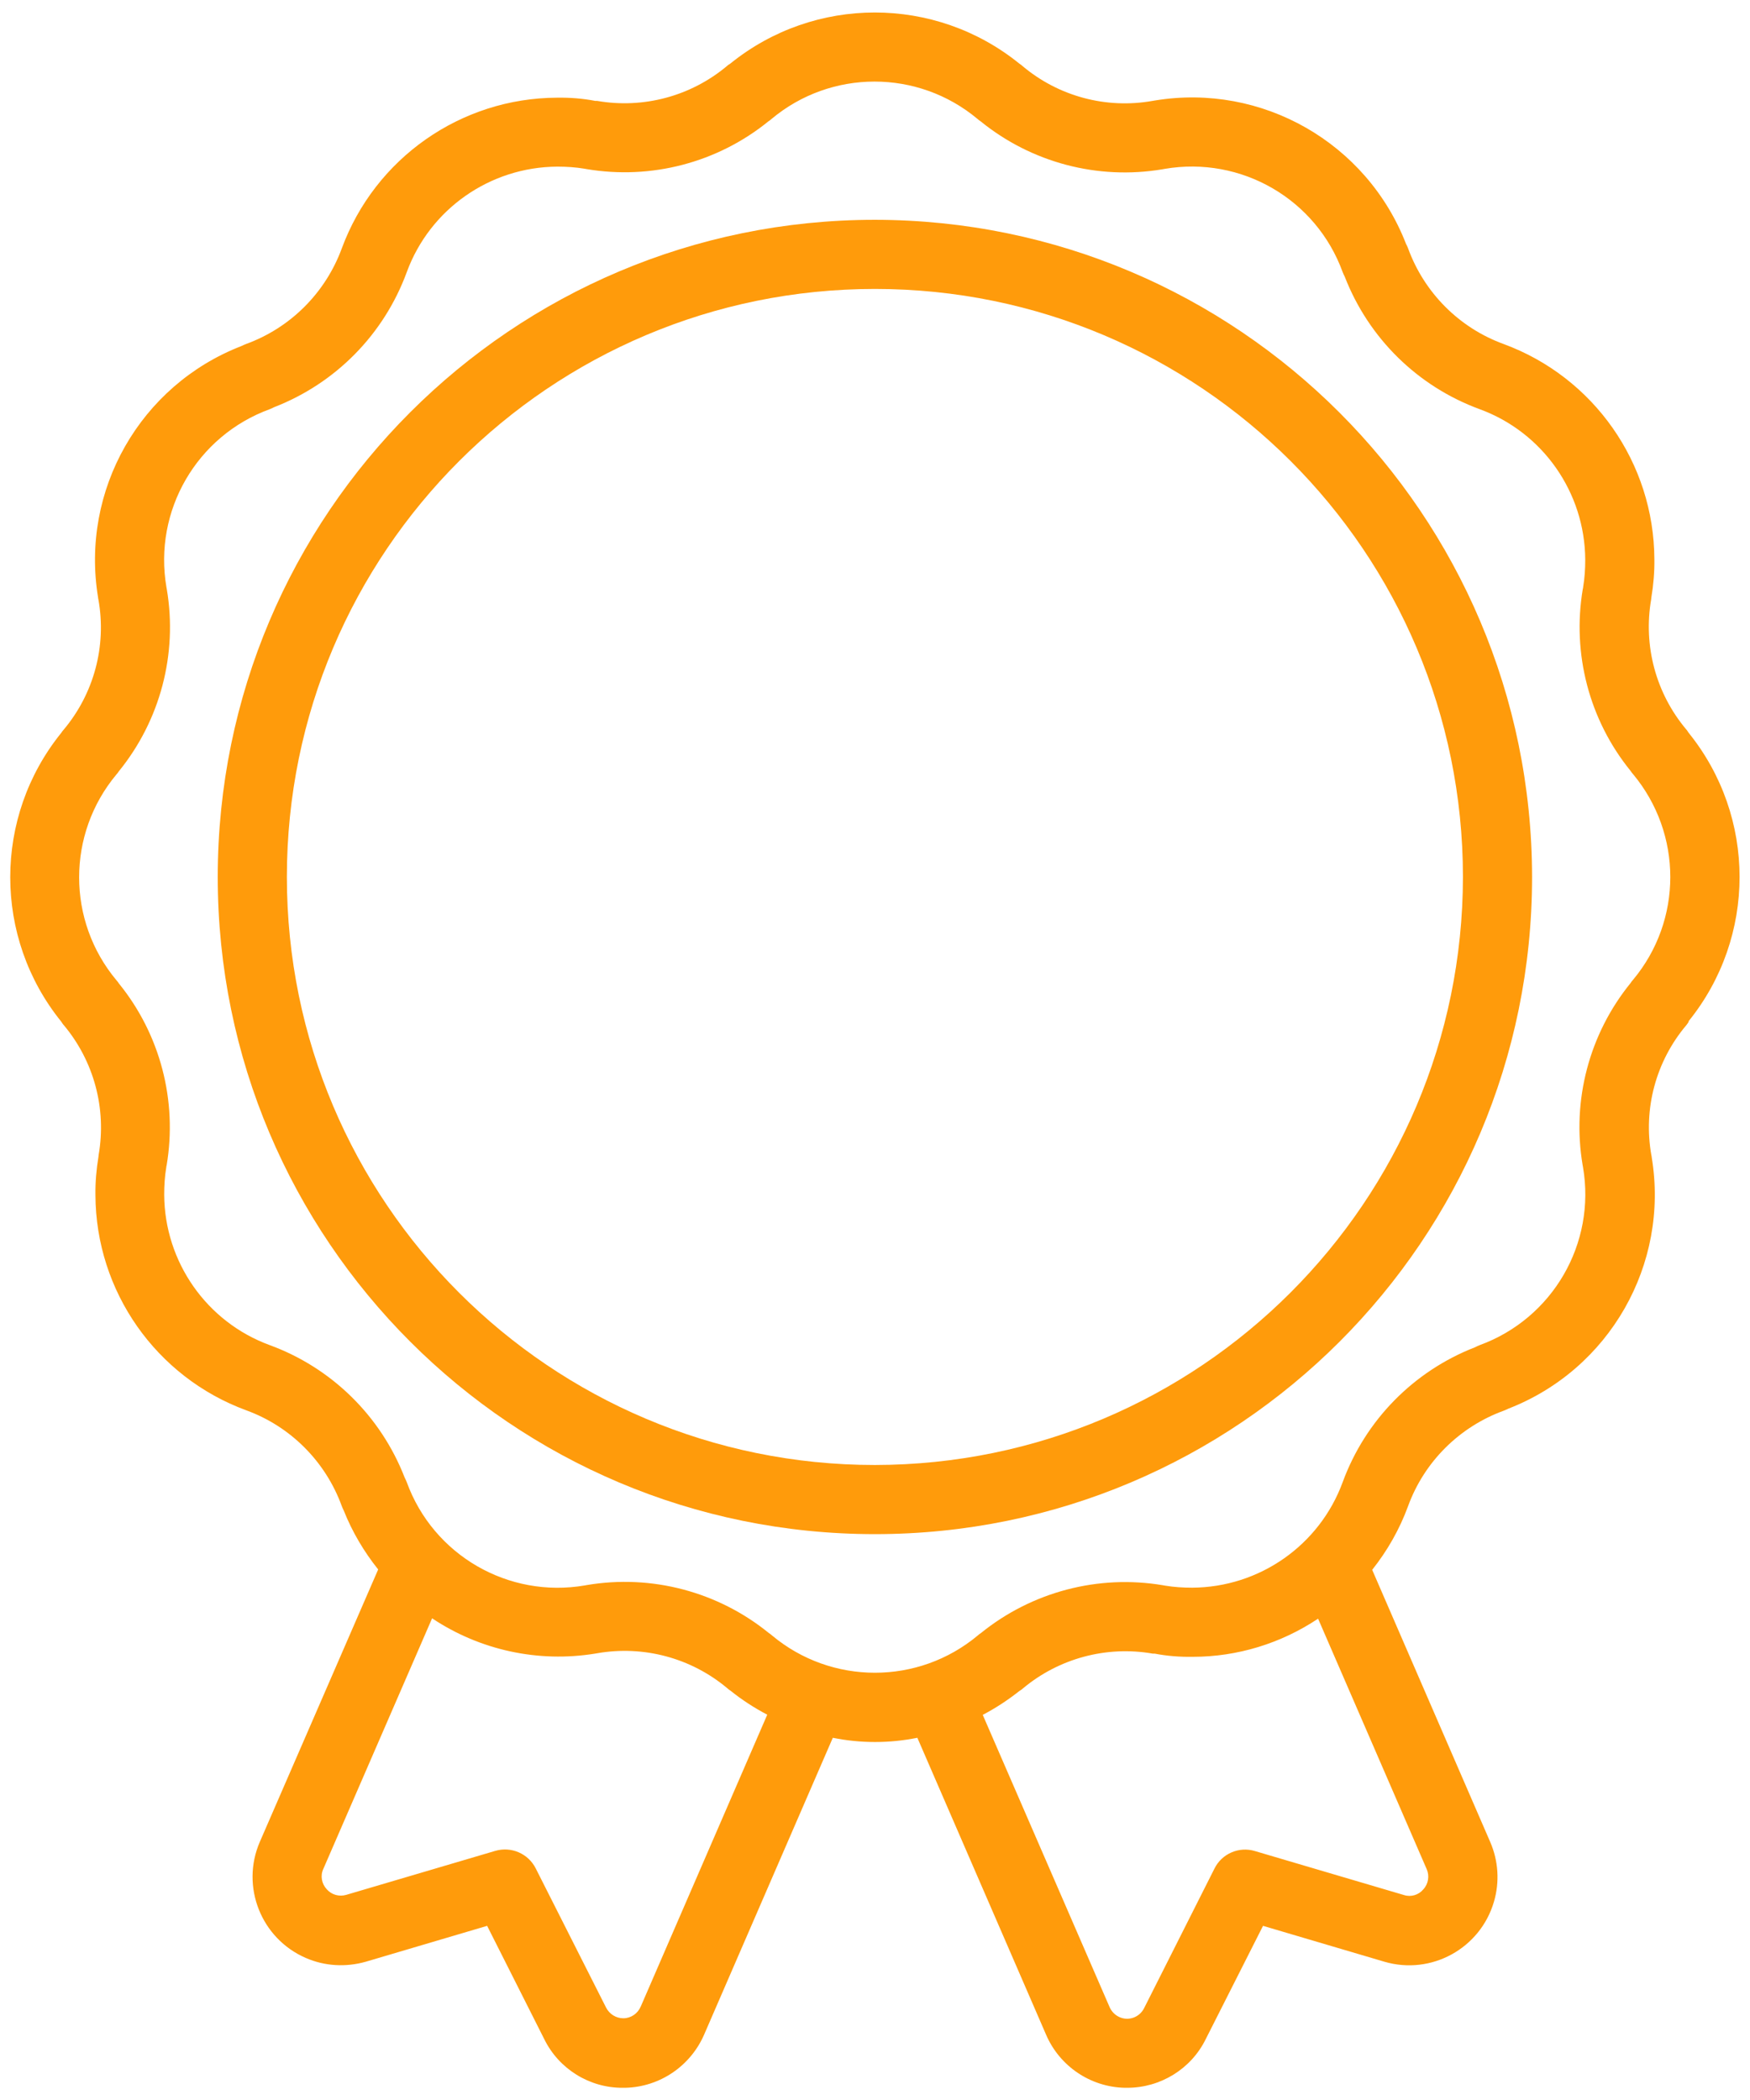
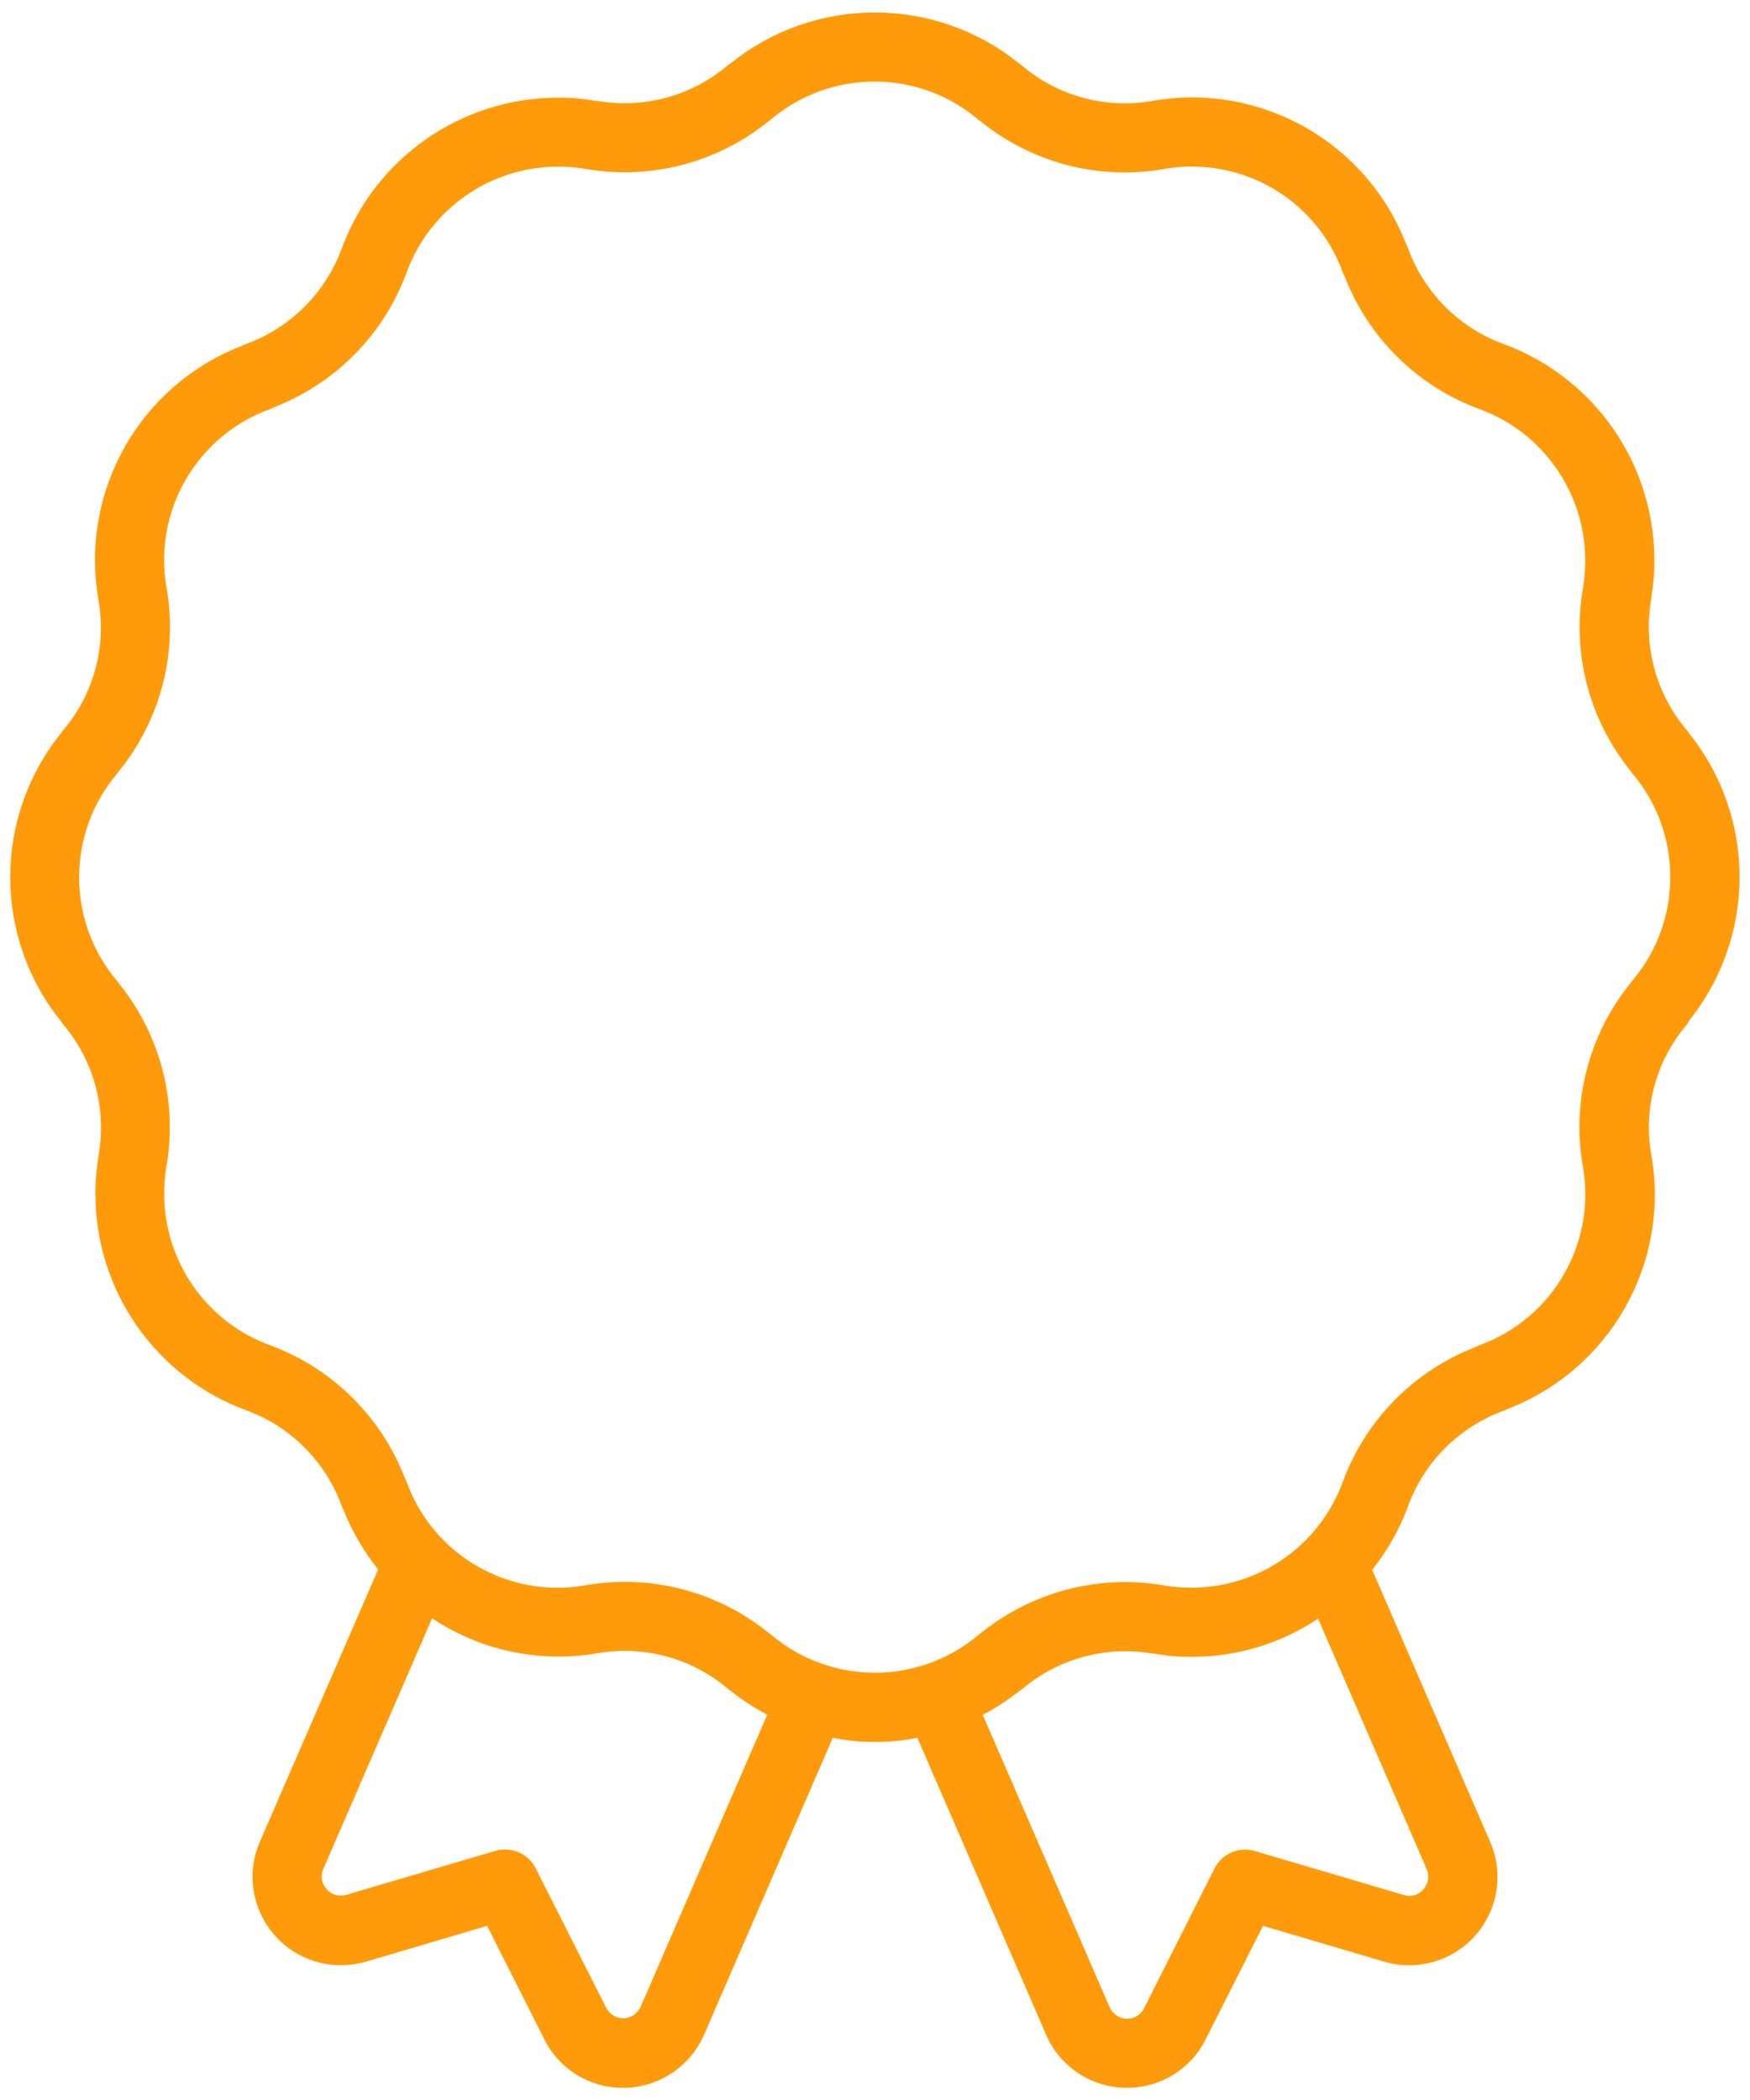
<svg xmlns="http://www.w3.org/2000/svg" id="Layer_1" data-name="Layer 1" viewBox="0 0 93.15 111.77">
  <defs>
    <style>
      .cls-1 {
        fill: #ff9b0b;
      }
    </style>
  </defs>
  <path class="cls-1" d="M89.88,54.36c3.62-4.48,3.62-10.88,0-15.36-.04-.06-.08-.13-.13-.18-1.61-1.92-2.29-4.45-1.86-6.92,0-.03.01-.06.01-.1.11-.67.17-1.35.16-2.03-.02-5.12-3.22-9.69-8.03-11.46-2.36-.86-4.22-2.73-5.08-5.09-.03-.08-.07-.17-.11-.24-2.09-5.38-7.67-8.57-13.37-7.63l-.12.02c-2.47.44-5.01-.24-6.93-1.86-.05-.05-.11-.09-.17-.13-4.48-3.62-10.89-3.62-15.37,0-.06.04-.13.08-.18.13-1.92,1.61-4.45,2.29-6.92,1.86h-.1c-.67-.13-1.35-.18-2.03-.17-5.12.02-9.69,3.22-11.46,8.03-.87,2.36-2.73,4.22-5.09,5.08-.08.03-.17.07-.25.11-5.39,2.09-8.57,7.67-7.63,13.38,0,.04.01.08.02.12.44,2.47-.24,5-1.85,6.92-.05.05-.09.11-.13.17-3.62,4.48-3.62,10.89,0,15.37.04.06.08.13.13.18,1.61,1.92,2.29,4.45,1.86,6.92,0,.03-.01.06-.01.1-.11.67-.17,1.35-.16,2.03.02,5.12,3.22,9.69,8.03,11.46,2.36.86,4.22,2.73,5.08,5.09.03.08.07.17.11.25.45,1.13,1.07,2.18,1.83,3.13l-6.3,14.5c-1.03,2.38.07,5.15,2.45,6.18,1.01.44,2.13.5,3.19.2l6.46-1.91,3.04,6.03c.78,1.59,2.41,2.6,4.18,2.59h.13c1.83-.04,3.47-1.15,4.2-2.83l6.85-15.8c1.48.3,3.01.3,4.5,0l6.85,15.8c.72,1.68,2.36,2.79,4.19,2.83h.13c1.77,0,3.4-1,4.18-2.59l3.05-6.03,6.46,1.91c2.49.73,5.1-.7,5.83-3.19.31-1.05.24-2.18-.2-3.19l-6.28-14.48c.81-1.02,1.46-2.16,1.91-3.39.86-2.36,2.73-4.22,5.09-5.08.08-.03.17-.07.25-.11,5.38-2.09,8.57-7.67,7.63-13.37,0-.04-.01-.08-.02-.12-.44-2.47.24-5,1.86-6.92.05-.06.09-.12.13-.19ZM34.1,106.81c-.15.37-.52.62-.92.62-.39,0-.74-.22-.92-.57l-3.74-7.4c-.4-.8-1.31-1.19-2.16-.94l-7.93,2.34c-.37.11-.78,0-1.04-.3-.27-.29-.35-.72-.18-1.08l5.79-13.34c2.55,1.7,5.65,2.37,8.67,1.88l.12-.02c2.47-.43,5,.25,6.92,1.86.05.05.11.09.17.13.61.49,1.27.92,1.96,1.28l-6.74,15.55ZM75.76,100.57c-.25.3-.66.42-1.03.3l-7.93-2.34c-.85-.26-1.77.14-2.16.94l-3.74,7.42c-.25.5-.85.71-1.35.46-.22-.11-.39-.29-.49-.52l-6.75-15.55c.69-.36,1.34-.79,1.95-1.27.06-.04.13-.08.18-.13,1.92-1.61,4.46-2.29,6.92-1.86h.1c.67.13,1.35.18,2.03.17,2.37,0,4.69-.71,6.67-2.03l5.78,13.33c.16.36.09.79-.18,1.08ZM86.92,52.16c-.05.05-.09.11-.13.17-2.2,2.71-3.13,6.24-2.55,9.68l.02.11c.7,4.07-1.61,8.06-5.5,9.48-.08.03-.16.07-.24.11-3.27,1.27-5.84,3.88-7.05,7.18-1.23,3.36-4.43,5.6-8.01,5.62-.49,0-.97-.03-1.45-.11l-.11-.02c-3.44-.58-6.97.35-9.68,2.54-.06.04-.12.08-.17.13-3.17,2.65-7.79,2.65-10.96,0-.05-.05-.11-.09-.17-.13-2.71-2.2-6.24-3.13-9.68-2.55l-.11.02c-4.07.7-8.07-1.61-9.48-5.5-.03-.08-.07-.16-.11-.24-1.27-3.27-3.88-5.84-7.18-7.05-3.36-1.23-5.6-4.43-5.62-8.01,0-.49.03-.97.11-1.45,0-.04.01-.08.02-.11.58-3.44-.34-6.97-2.54-9.68-.04-.06-.08-.12-.13-.17-2.65-3.17-2.65-7.79,0-10.96.05-.05.09-.11.13-.17,2.2-2.71,3.13-6.24,2.55-9.68l-.02-.11c-.7-4.07,1.61-8.06,5.5-9.48.08-.03.16-.07.24-.11,3.27-1.27,5.84-3.88,7.05-7.18,1.23-3.36,4.43-5.6,8.01-5.62.49,0,.97.03,1.45.11l.11.02c3.44.58,6.97-.34,9.68-2.54.06-.04.12-.08.17-.13,3.17-2.65,7.79-2.65,10.96,0,.05.05.11.09.17.13,2.71,2.2,6.24,3.13,9.68,2.55l.11-.02c4.08-.7,8.07,1.61,9.48,5.5.03.08.07.16.11.24,1.27,3.27,3.88,5.84,7.18,7.05,3.36,1.23,5.6,4.43,5.62,8.01,0,.49-.03.97-.11,1.45,0,.04-.01.08-.02.11-.58,3.44.34,6.97,2.54,9.68.04.06.08.12.13.17,2.65,3.18,2.65,7.79,0,10.96Z" />
-   <path class="cls-1" d="M46.57,11.7c-19.32,0-34.98,15.66-34.98,34.98s15.66,34.98,34.98,34.98,34.98-15.66,34.98-34.98c-.02-19.31-15.67-34.96-34.98-34.98ZM46.57,77.98c-17.28,0-31.3-14.01-31.3-31.3s14.01-31.3,31.3-31.3,31.3,14.01,31.3,31.3c-.02,17.28-14.02,31.28-31.3,31.3Z" />
</svg>